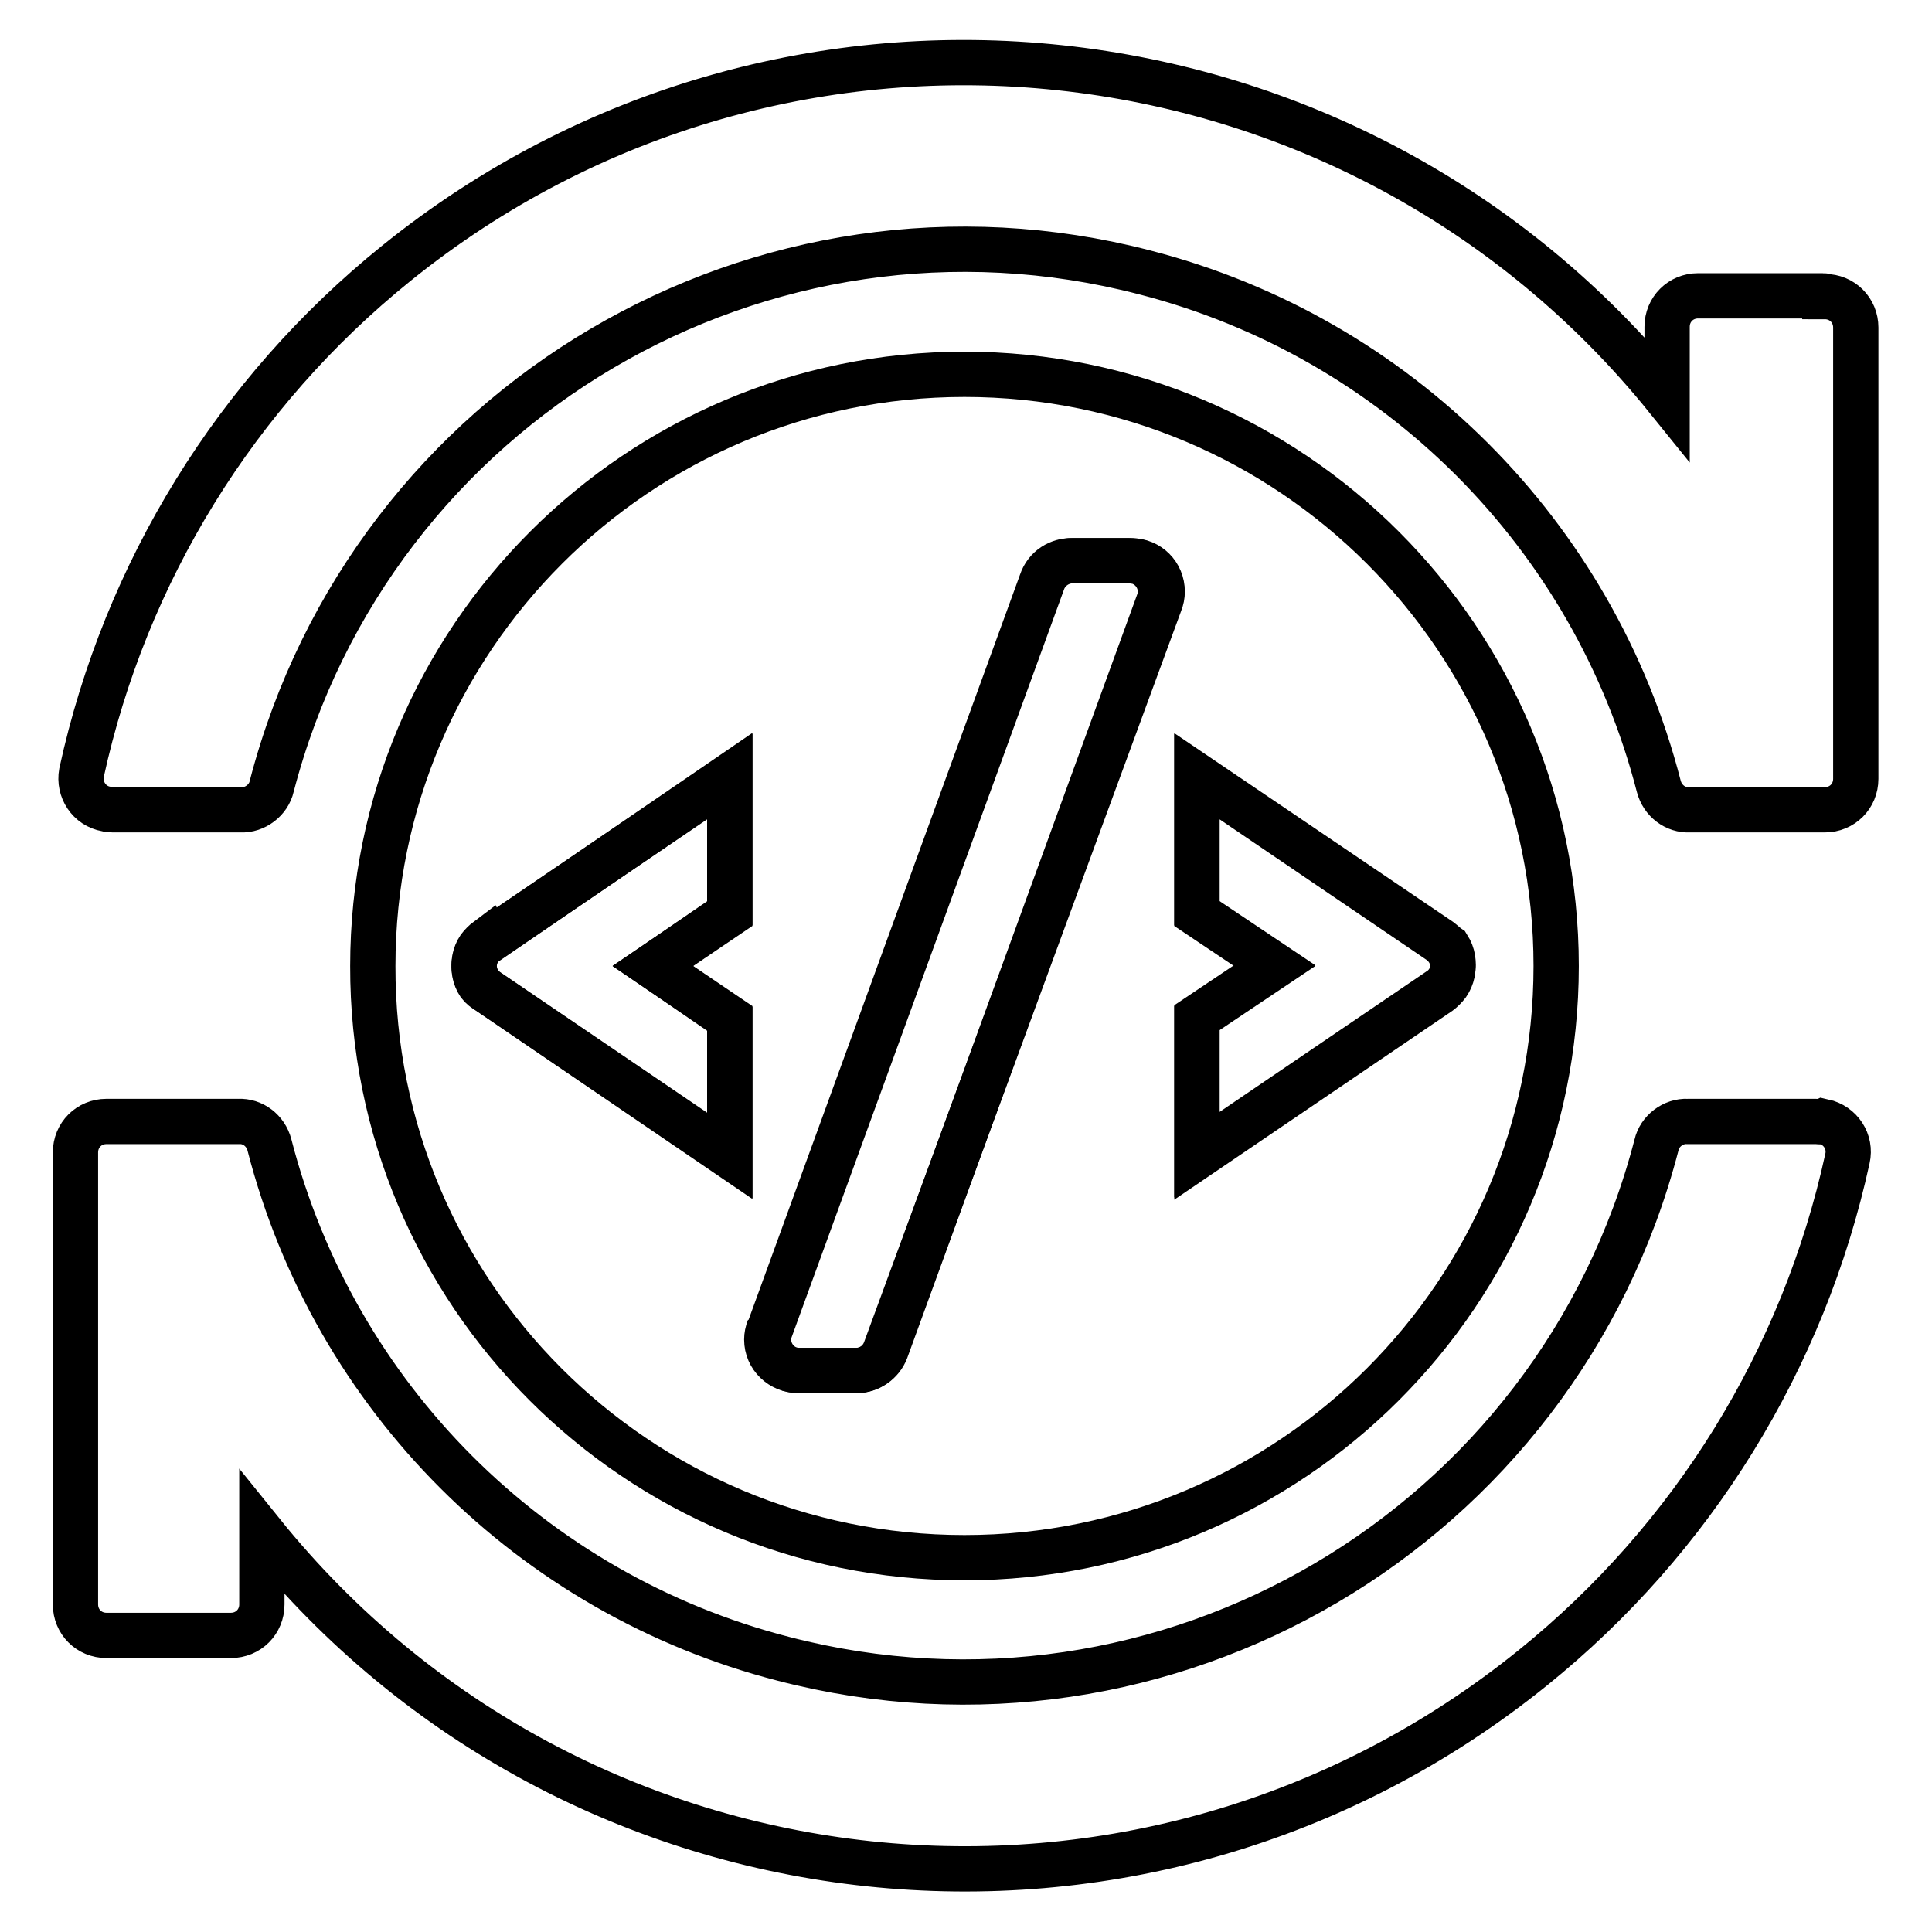
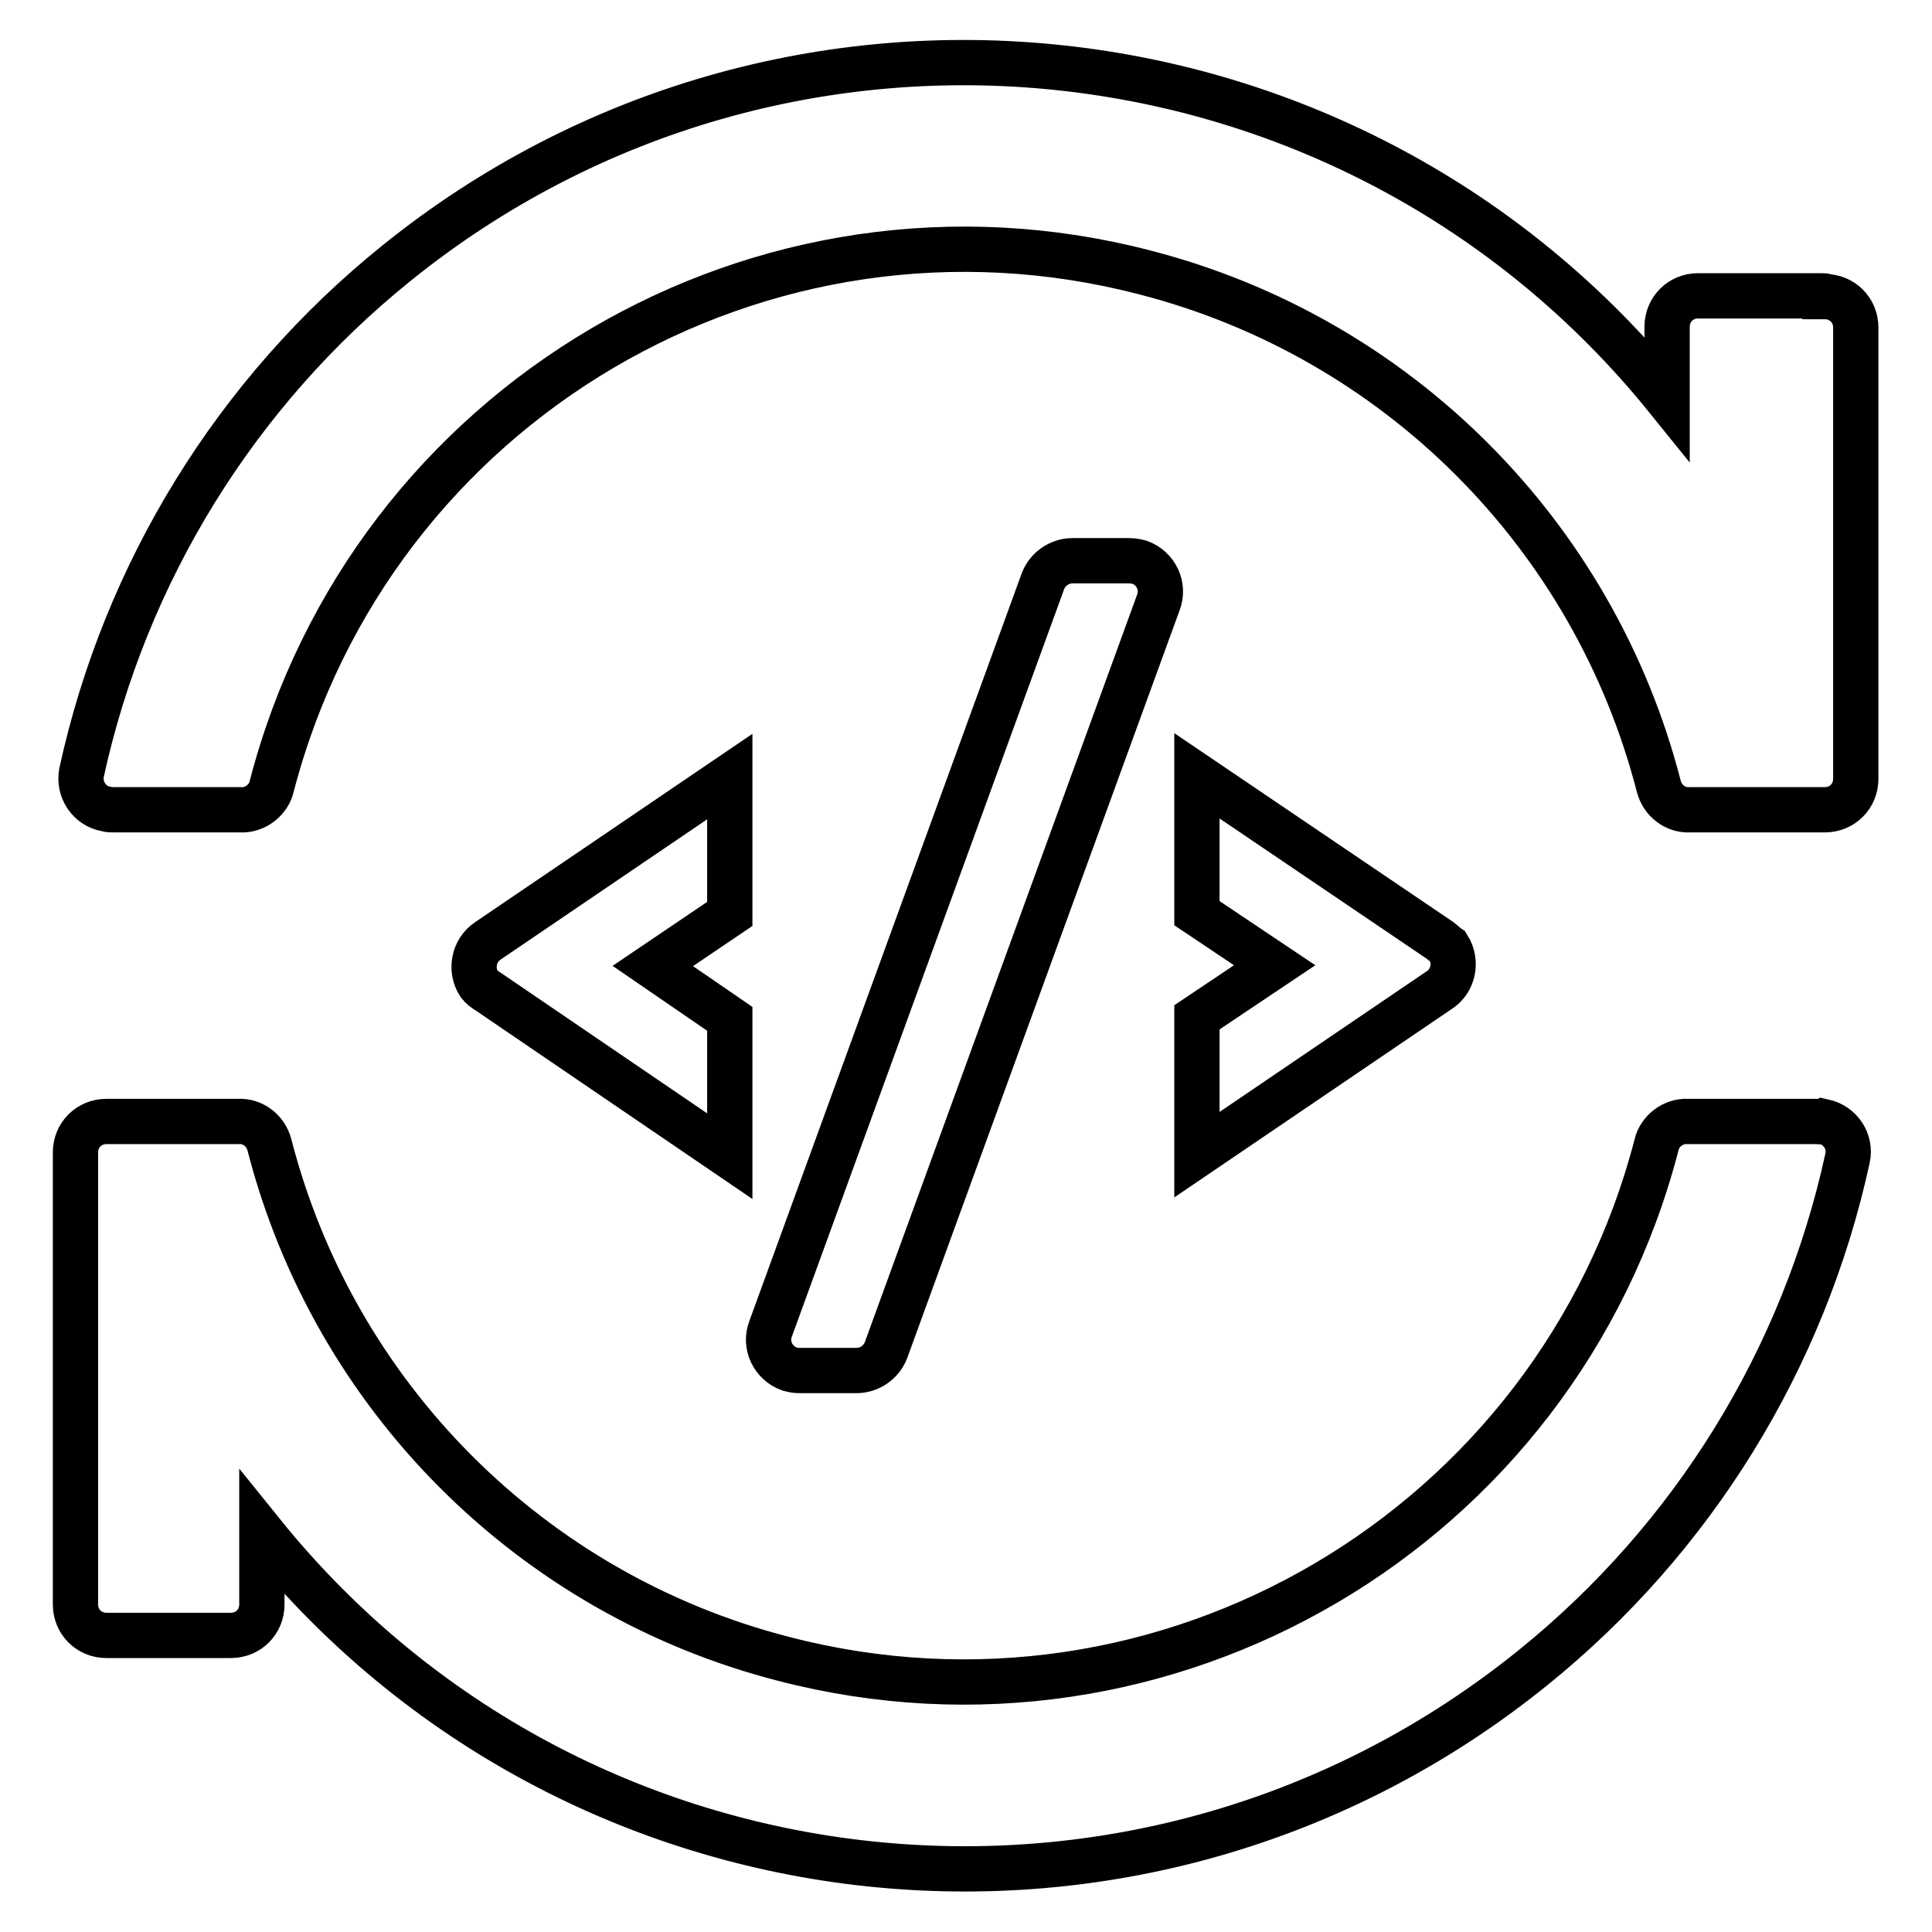
<svg xmlns="http://www.w3.org/2000/svg" version="1.1" x="0px" y="0px" viewBox="0 0 256 256" enable-background="new 0 0 256 256" xml:space="preserve">
  <g>
    <path stroke-width="6" fill-opacity="0" stroke="#000000" d="M241.5,39.2H225c-2.3,0-4.1,1.8-4.1,4.1v9.5C179.4,1.4,104-6.7,52.5,34.9C31.3,52,16.6,75.8,10.8,102.4 c-0.4,2.2,1,4.4,3.3,4.8c0.3,0.1,0.6,0.1,0.9,0.1h16.9c1.9,0.1,3.7-1.3,4.1-3.1c13.2-50.8,65-81.3,115.7-68.1 c33.4,8.6,59.5,34.7,68.1,68.1c0.5,1.9,2.2,3.2,4.1,3.1h17.9c2.3,0,4.1-1.8,4.1-4.1V43.4c0-2.3-1.8-4.1-4.1-4.1 C241.8,39.2,241.7,39.2,241.5,39.2z M240.6,148.6h-17c-1.9-0.1-3.7,1.3-4.1,3.1c-13.2,50.8-65,81.3-115.7,68.1 c-33.4-8.6-59.5-34.7-68.1-68.1c-0.5-1.9-2.2-3.2-4.1-3.1H14.1c-2.3,0-4.1,1.8-4.1,4.1v59.9c0,2.3,1.8,4.1,4.1,4.1h16.5 c2.3,0,4.1-1.8,4.1-4.1v-9.5c41.5,51.5,116.9,59.5,168.4,17.9c21.2-17.1,35.9-40.9,41.7-67.5c0.5-2.2-0.9-4.4-3.2-4.9 C241.4,148.7,241,148.6,240.6,148.6z" />
-     <path stroke-width="6" fill-opacity="0" stroke="#000000" d="M127.8,206.4c43.3,0,78.4-35.1,78.4-78.4c0-43.3-35.1-78.4-78.4-78.4c-43.3,0-78.4,35.1-78.4,78.4 C49.3,171.3,84.4,206.4,127.8,206.4z M158.6,134.9l10.3-6.9l-10.3-6.9v-18.2l32.1,21.8c1.9,1.3,2.4,3.8,1.1,5.7 c-0.3,0.4-0.7,0.8-1.1,1.1l-32.1,21.8V134.9z M101.9,176.2l36.1-99.1c0.6-1.8,2.3-2.9,4.2-2.8h7.7c2.3,0,4.1,1.8,4.1,4.1 c0,0.5-0.1,1-0.3,1.5l-36.4,99c-0.6,1.6-2.1,2.7-3.9,2.7h-7.6c-2.3,0-4.2-1.8-4.2-4.1c0-0.5,0.1-1,0.3-1.5L101.9,176.2z  M64.7,124.7l32-21.9v18.2L86.5,128l10.2,6.9v18.2l-32.1-21.8c-1.9-1.3-2.3-3.9-1.1-5.7c0.3-0.4,0.7-0.8,1.1-1.1L64.7,124.7z" />
    <path stroke-width="6" fill-opacity="0" stroke="#000000" d="M64.7,131.4l32,21.8v-18.2L86.5,128l10.2-6.9v-18.2l-32.1,21.8c-1.9,1.3-2.3,3.9-1.1,5.7 C63.8,130.8,64.2,131.1,64.7,131.4z M149.6,74.3h-7.5c-1.7,0-3.3,1.1-3.9,2.7l-36.1,99.1c-0.8,2.1,0.3,4.5,2.5,5.3 c0.4,0.1,0.8,0.2,1.2,0.2h7.7c1.7,0,3.3-1.1,3.9-2.7l36.1-99.1c0.8-2.1-0.3-4.5-2.5-5.3C150.6,74.4,150.1,74.3,149.6,74.3 L149.6,74.3z M190.8,124.6l-32.2-21.8v18.2l10.3,6.9l-10.3,6.9v18.2l32.1-21.8c1.9-1.2,2.4-3.8,1.2-5.7 C191.6,125.3,191.2,124.9,190.8,124.6z" />
  </g>
</svg>